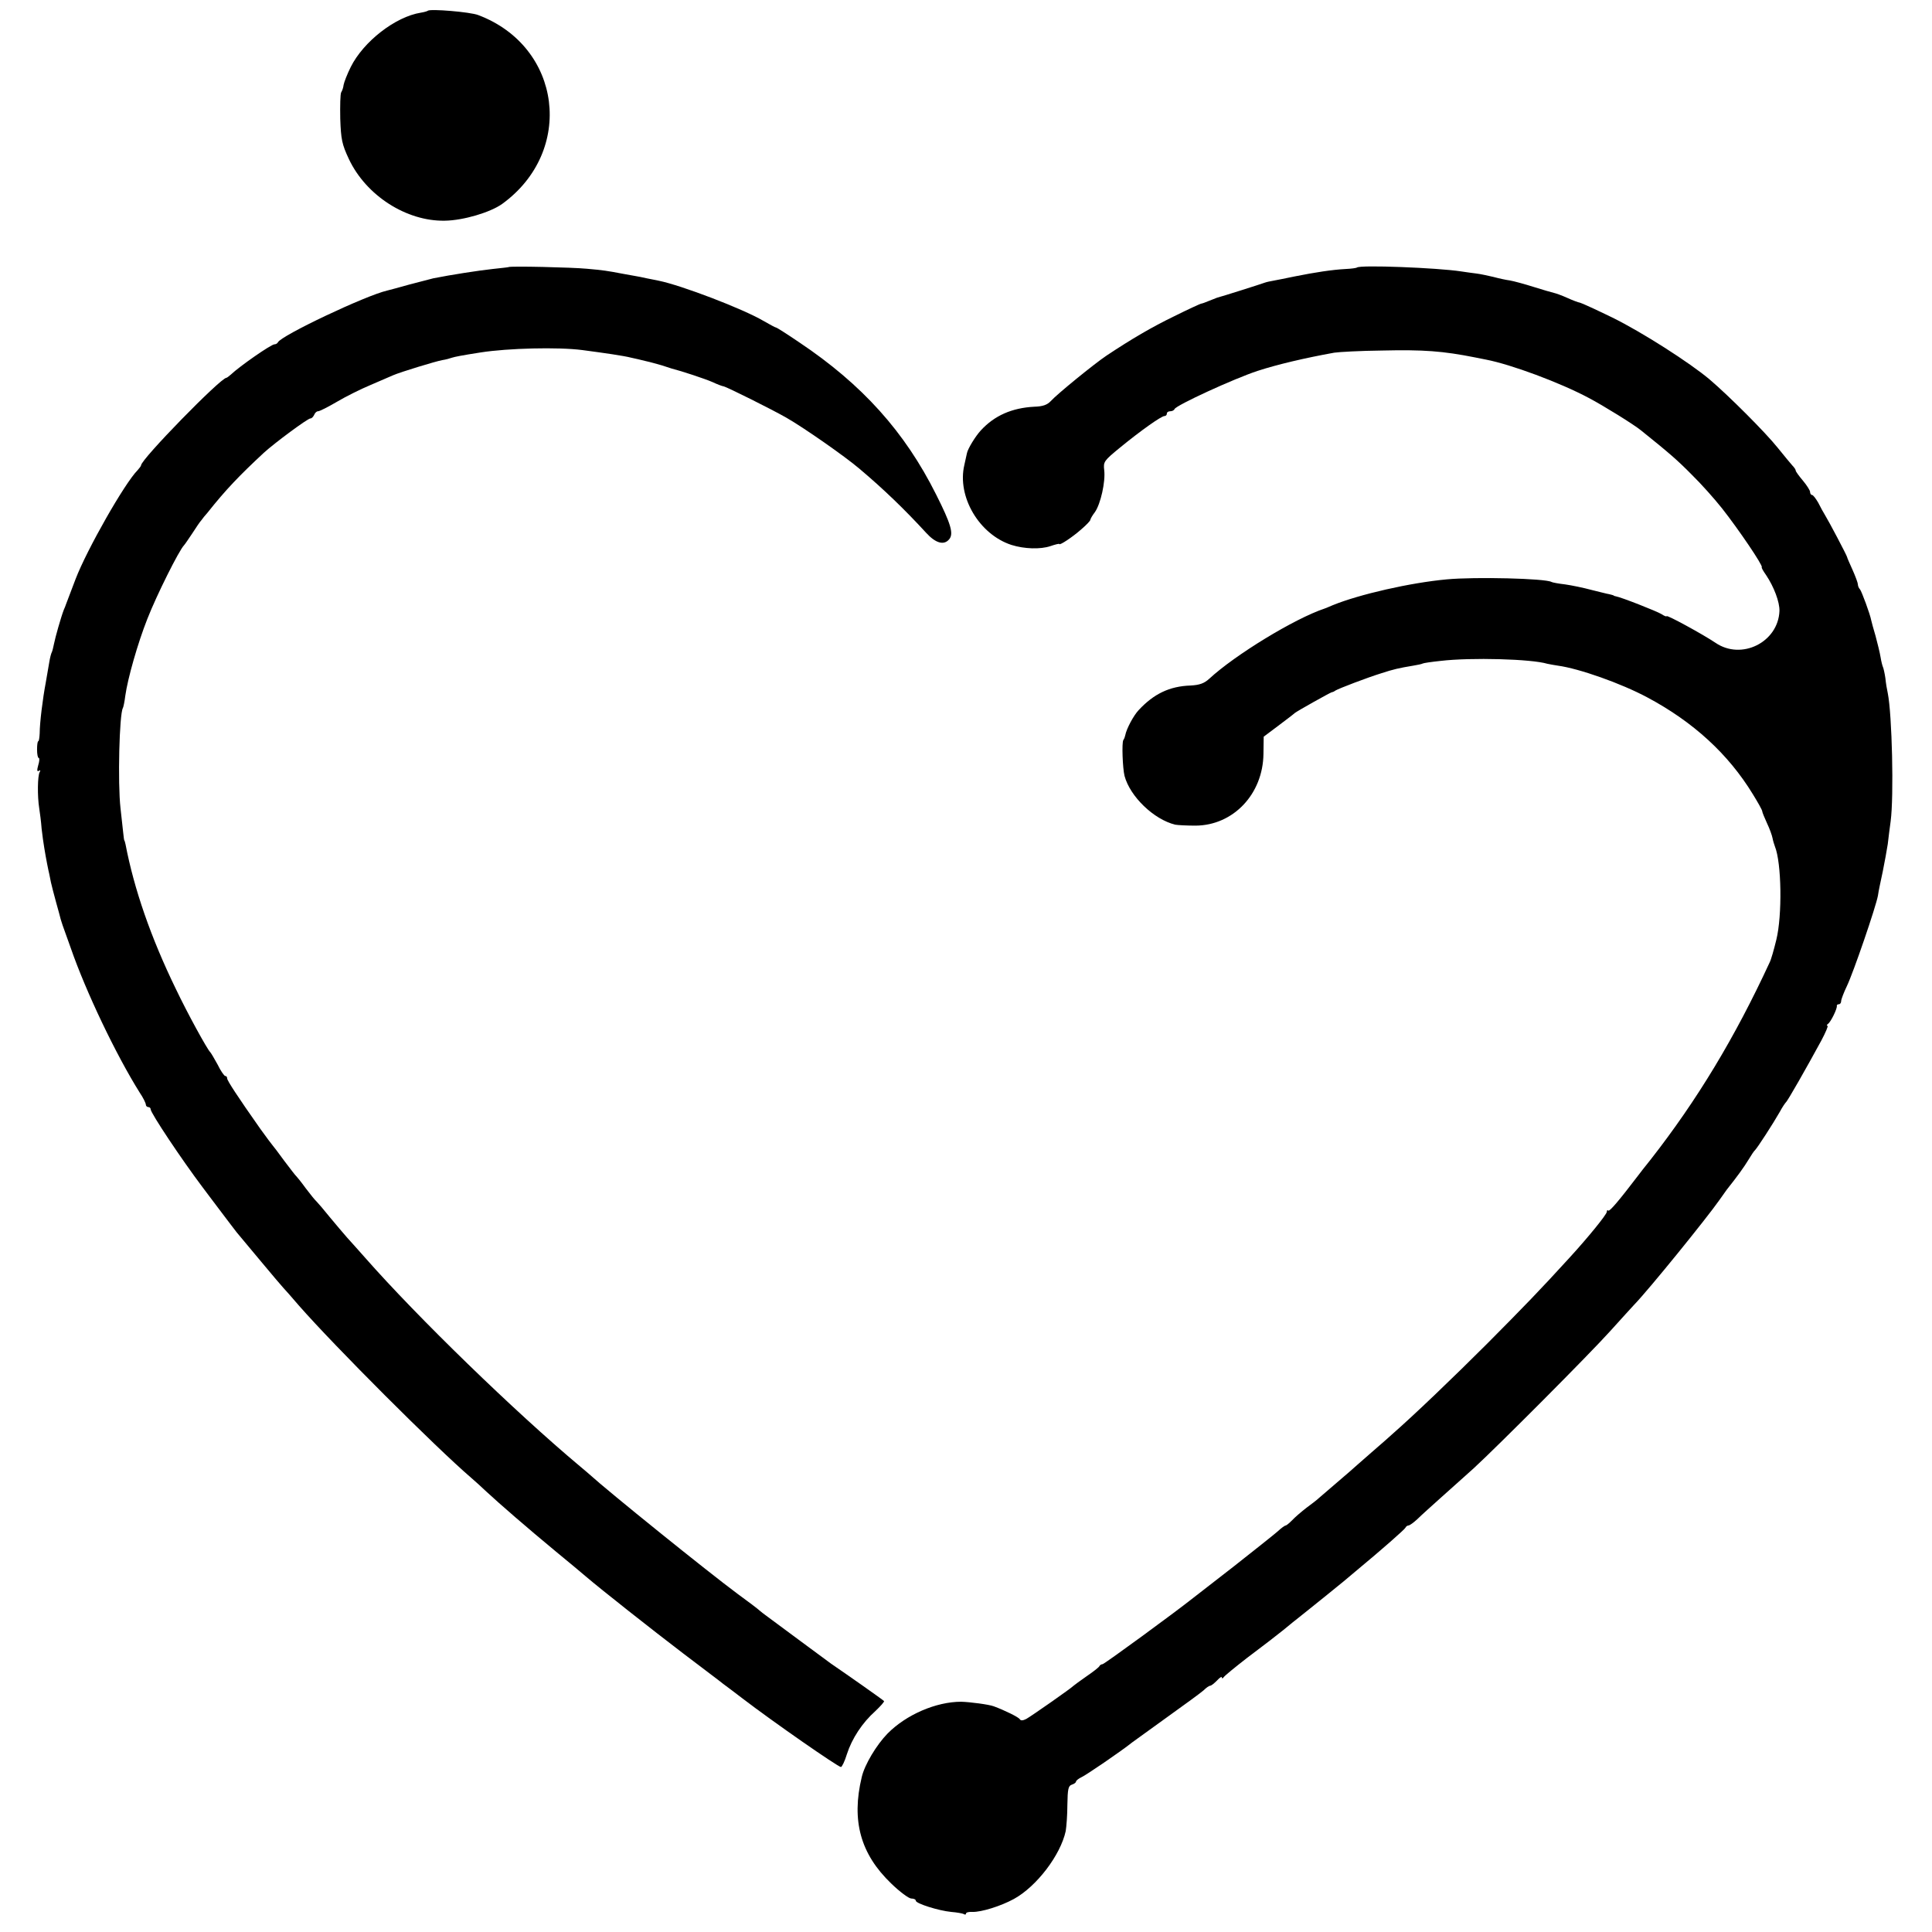
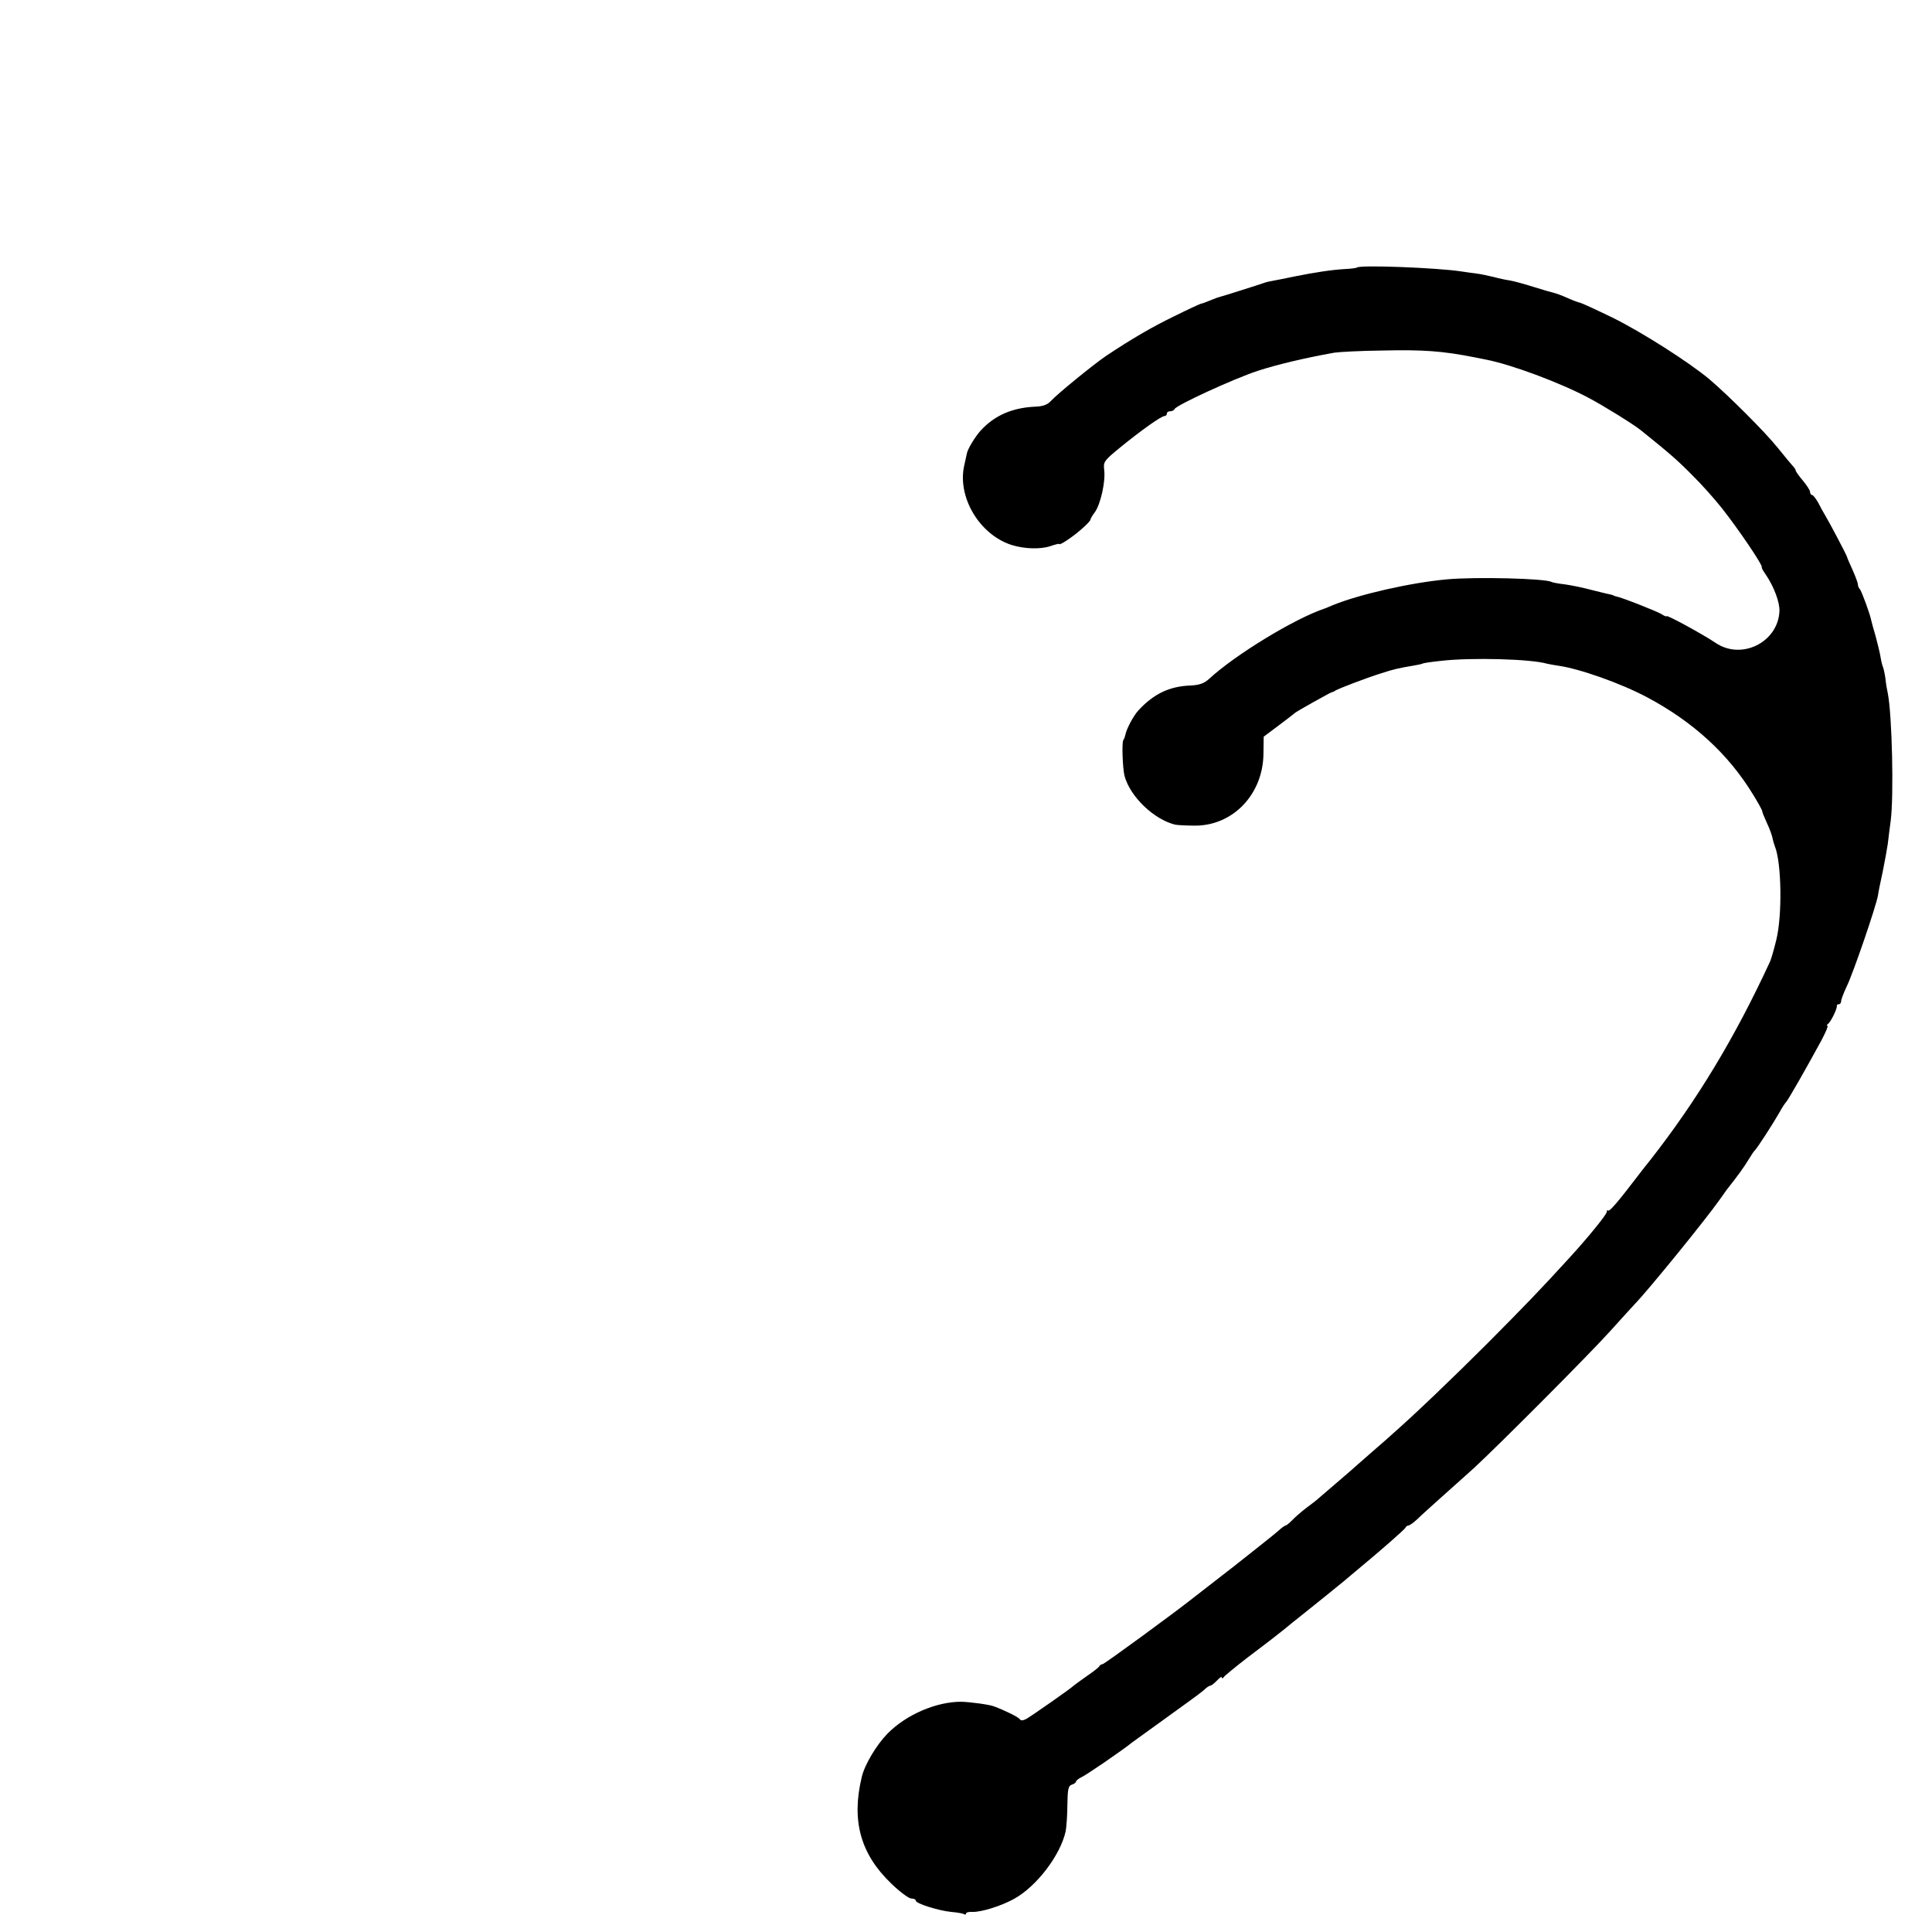
<svg xmlns="http://www.w3.org/2000/svg" version="1.0" width="808pt" height="808pt" viewBox="0 0 808 808" preserveAspectRatio="xMidYMid meet">
  <g transform="translate(0,808) scale(0.1,-0.1)" fill="#000000" stroke="none">
-     <path d="M1789 8035 c-2 -2 -16 -6 -29 -8 -107 -17 -240 -121 -293 -227 -15 -30 -28 -64 -30 -75 -1 -11 -6 -25 -10 -31 -4 -7 -5 -56 -4 -110 3 -87 7 -107 36 -169 72 -153 241 -261 401 -258 78 1 191 35 240 70 305 221 250 658 -100 790 -33 13 -202 27 -211 18z" />
-     <path d="M2127 6963 c-1 -1 -31 -4 -67 -8 -56 -6 -173 -24 -248 -39 -12 -3 -57 -15 -100 -26 -42 -12 -84 -23 -92 -25 -89 -20 -446 -189 -458 -217 -2 -4 -8 -8 -14 -8 -14 0 -145 -91 -183 -127 -8 -7 -16 -13 -18 -13 -24 0 -357 -341 -357 -366 0 -3 -7 -12 -15 -21 -53 -53 -211 -330 -259 -455 -31 -81 -39 -102 -41 -108 -1 -3 -4 -12 -8 -20 -12 -31 -36 -116 -41 -142 -3 -15 -7 -31 -9 -35 -3 -5 -8 -24 -11 -43 -3 -19 -10 -58 -15 -87 -12 -63 -25 -166 -25 -210 -1 -18 -3 -33 -6 -33 -3 0 -5 -16 -5 -35 0 -19 3 -35 7 -35 4 0 3 -14 -2 -30 -6 -21 -5 -28 2 -24 7 5 8 2 4 -5 -9 -15 -10 -101 -2 -151 3 -19 8 -57 10 -85 3 -27 8 -63 11 -80 7 -44 18 -99 21 -110 1 -5 4 -21 7 -35 3 -14 13 -52 22 -85 9 -33 18 -64 19 -70 2 -5 5 -17 8 -25 3 -8 18 -51 34 -95 63 -182 189 -446 288 -604 15 -22 26 -45 26 -51 0 -5 5 -10 10 -10 6 0 10 -4 10 -9 0 -16 131 -212 217 -326 5 -6 34 -46 67 -89 32 -43 67 -88 76 -100 10 -12 55 -66 101 -121 46 -55 88 -105 94 -111 6 -6 35 -39 65 -74 150 -171 571 -592 720 -720 14 -12 43 -38 65 -59 54 -50 169 -150 290 -250 55 -45 111 -92 125 -104 63 -54 280 -225 406 -321 76 -58 144 -109 149 -113 6 -5 28 -22 50 -38 22 -17 44 -33 50 -38 128 -98 400 -287 412 -287 4 0 16 24 25 54 21 65 64 131 119 180 22 21 39 40 36 42 -4 5 -155 111 -221 156 -10 7 -68 50 -130 96 -61 45 -122 90 -135 100 -13 9 -29 22 -35 27 -6 6 -47 37 -91 69 -128 95 -542 429 -621 501 -6 5 -24 21 -40 34 -270 226 -678 622 -897 871 -27 30 -61 69 -76 85 -15 17 -47 55 -72 85 -24 30 -49 59 -55 65 -6 5 -26 30 -45 55 -18 25 -36 47 -39 50 -4 3 -26 32 -51 65 -24 33 -46 62 -49 65 -3 3 -26 34 -52 70 -95 135 -138 201 -138 210 0 6 -3 10 -8 10 -4 0 -19 21 -32 48 -14 26 -28 49 -31 52 -12 11 -95 162 -144 265 -104 214 -174 416 -210 604 -2 9 -4 16 -5 16 -1 0 -3 16 -5 35 -2 19 -7 64 -11 100 -12 105 -5 394 10 419 2 3 7 26 10 51 10 72 52 220 92 321 39 100 133 288 154 309 3 3 18 25 34 49 16 25 33 50 38 55 4 6 16 21 26 32 77 97 133 155 235 250 46 42 184 144 195 144 6 0 12 7 16 15 3 8 10 15 16 15 7 0 42 18 78 39 37 22 101 54 142 71 41 18 84 36 95 41 30 13 177 58 205 63 14 2 32 7 40 10 13 4 37 9 120 22 115 18 324 23 425 10 98 -13 174 -24 205 -32 14 -3 41 -9 60 -14 19 -4 50 -13 68 -18 18 -6 36 -12 40 -13 43 -11 140 -43 172 -57 19 -9 40 -17 47 -18 14 -3 199 -95 262 -131 75 -43 245 -162 305 -213 102 -86 190 -171 279 -268 40 -44 75 -54 97 -27 19 23 7 64 -55 187 -131 262 -309 460 -572 636 -50 34 -94 62 -97 62 -3 0 -27 13 -53 28 -87 51 -344 149 -438 168 -11 2 -33 7 -50 10 -16 4 -39 8 -50 10 -11 2 -33 6 -50 9 -68 13 -83 15 -150 21 -61 6 -324 12 -328 7z" />
    <path d="M5675 6961 c-3 -2 -24 -5 -47 -6 -57 -3 -128 -14 -213 -31 -38 -8 -79 -16 -90 -18 -11 -2 -27 -5 -35 -8 -13 -5 -186 -60 -200 -63 -3 -1 -18 -7 -33 -13 -16 -7 -31 -12 -34 -12 -2 0 -53 -23 -111 -52 -97 -47 -180 -96 -284 -165 -51 -34 -208 -162 -233 -190 -15 -16 -33 -23 -70 -24 -93 -5 -166 -37 -223 -99 -23 -25 -54 -76 -58 -95 -1 -5 -6 -28 -11 -50 -31 -132 62 -290 197 -334 54 -17 121 -19 163 -5 20 7 37 11 37 9 0 -8 56 29 93 62 21 18 37 35 37 39 0 3 8 18 19 32 24 34 45 128 39 176 -4 35 -1 39 66 94 88 72 173 132 186 132 6 0 10 5 10 10 0 6 6 10 14 10 8 0 16 4 18 9 6 16 250 128 348 160 83 27 198 54 320 76 19 3 109 8 200 9 173 4 254 -2 390 -29 14 -3 34 -7 45 -9 104 -20 309 -96 429 -160 61 -32 190 -112 219 -136 116 -93 153 -125 212 -185 39 -38 95 -101 126 -140 71 -90 173 -241 167 -247 -2 -2 6 -16 18 -33 33 -49 57 -113 56 -150 -5 -131 -159 -208 -268 -133 -52 35 -204 118 -204 111 0 -3 -10 1 -22 9 -20 12 -167 70 -190 74 -5 1 -9 2 -10 4 -2 1 -10 3 -18 5 -8 1 -42 10 -75 18 -33 9 -82 19 -110 23 -27 3 -53 8 -56 10 -25 15 -320 22 -438 11 -153 -14 -367 -63 -477 -108 -16 -7 -31 -13 -34 -14 -126 -42 -375 -194 -483 -294 -21 -19 -40 -26 -78 -28 -88 -3 -154 -35 -217 -103 -21 -22 -51 -78 -56 -105 -1 -5 -4 -15 -8 -20 -7 -11 -3 -118 5 -150 23 -86 122 -182 212 -204 11 -2 49 -4 85 -4 158 1 282 132 284 300 l1 72 60 45 c33 25 65 49 70 54 13 10 149 86 155 87 3 0 10 3 15 7 15 9 133 54 191 72 52 17 74 22 134 32 19 3 37 7 40 9 3 2 37 7 75 11 128 15 380 8 446 -12 10 -2 30 -6 45 -8 88 -12 264 -74 374 -133 191 -102 338 -236 441 -405 21 -34 39 -66 39 -71 0 -4 9 -26 20 -50 11 -23 21 -51 23 -62 2 -11 7 -27 10 -35 28 -69 31 -288 6 -390 -10 -41 -22 -84 -28 -95 -145 -314 -304 -577 -498 -825 -24 -30 -47 -59 -51 -65 -83 -109 -121 -153 -126 -148 -3 4 -6 1 -6 -5 0 -11 -79 -108 -156 -192 -124 -136 -190 -204 -344 -359 -141 -141 -305 -298 -394 -376 -6 -6 -47 -42 -91 -80 -44 -39 -85 -74 -91 -80 -6 -5 -35 -30 -64 -55 -29 -25 -58 -50 -64 -55 -6 -6 -29 -24 -51 -40 -22 -17 -49 -40 -61 -53 -12 -12 -24 -22 -27 -22 -4 0 -19 -11 -34 -25 -16 -14 -98 -79 -183 -146 -85 -66 -162 -126 -170 -132 -78 -62 -372 -277 -379 -277 -5 0 -11 -4 -13 -8 -1 -4 -25 -23 -53 -42 -27 -19 -52 -37 -55 -40 -9 -10 -178 -128 -198 -139 -14 -7 -23 -8 -27 -1 -6 9 -63 37 -109 54 -22 8 -101 18 -136 19 -105 0 -230 -54 -308 -133 -46 -47 -96 -130 -108 -182 -44 -183 -5 -322 123 -445 36 -35 74 -63 84 -63 11 0 19 -4 19 -9 0 -12 96 -42 148 -47 24 -2 47 -6 53 -9 5 -4 9 -2 9 2 0 5 12 8 27 7 37 -1 118 24 173 54 95 52 195 183 217 284 3 18 7 68 7 111 1 65 4 78 18 83 10 3 18 9 18 13 0 4 11 13 24 19 18 8 165 108 211 145 6 4 71 51 144 104 74 53 144 104 155 114 11 11 23 19 27 19 5 0 17 10 29 22 11 12 20 18 20 12 0 -5 4 -4 8 2 4 6 48 42 97 80 104 79 98 74 151 116 22 18 57 47 78 63 38 30 147 118 176 142 8 7 31 26 50 42 111 92 205 175 208 182 2 5 8 9 12 9 5 0 22 12 38 27 16 16 62 57 102 93 40 36 101 90 134 120 99 91 485 478 571 574 44 49 89 98 100 110 62 64 304 363 355 436 14 19 28 40 32 45 43 54 72 94 90 124 12 20 24 38 28 41 10 10 75 110 104 161 10 19 22 36 25 39 7 5 86 144 148 258 18 34 30 62 26 62 -5 0 -3 4 2 8 12 8 39 64 37 75 -1 4 3 7 8 7 6 0 10 6 10 13 0 7 11 36 24 63 27 56 122 333 130 379 2 17 12 62 20 100 8 39 17 90 21 115 3 25 8 68 12 95 14 104 6 447 -12 536 -3 13 -8 42 -10 63 -3 21 -8 42 -10 46 -2 4 -7 22 -10 41 -3 19 -13 59 -21 89 -9 30 -17 60 -18 65 -5 27 -40 121 -47 130 -5 5 -9 14 -9 21 0 6 -10 33 -22 60 -12 27 -23 51 -23 54 -1 7 -77 151 -92 175 -7 11 -20 35 -29 53 -10 17 -21 32 -26 32 -4 0 -8 6 -8 13 0 6 -14 28 -30 47 -16 19 -30 38 -30 42 0 4 -6 13 -13 20 -6 7 -35 41 -62 75 -51 64 -204 217 -285 286 -83 70 -283 198 -407 259 -68 33 -129 61 -135 62 -7 1 -31 10 -53 20 -22 10 -47 19 -56 21 -9 2 -47 13 -85 25 -38 12 -82 24 -99 27 -16 2 -48 9 -70 15 -22 5 -53 12 -70 14 -16 2 -46 6 -65 9 -97 15 -424 28 -435 16z" />
  </g>
</svg>